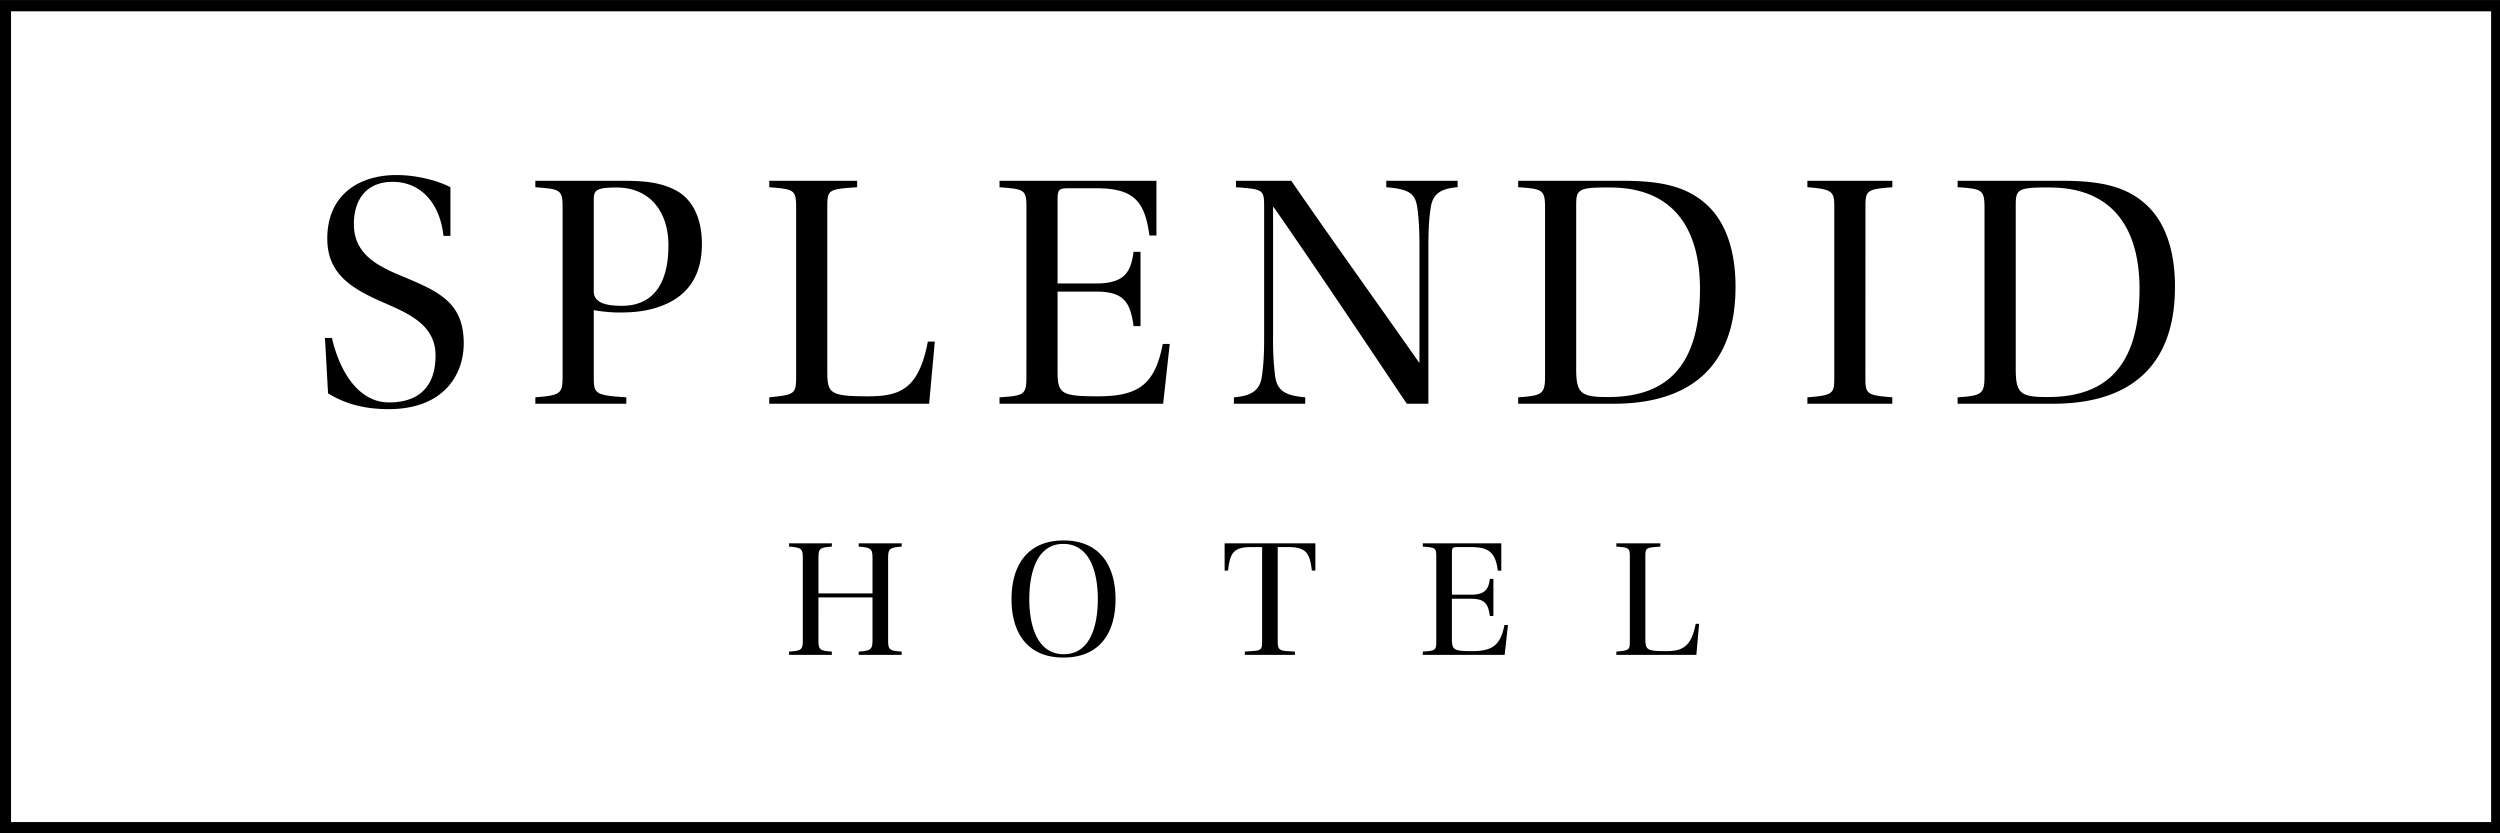
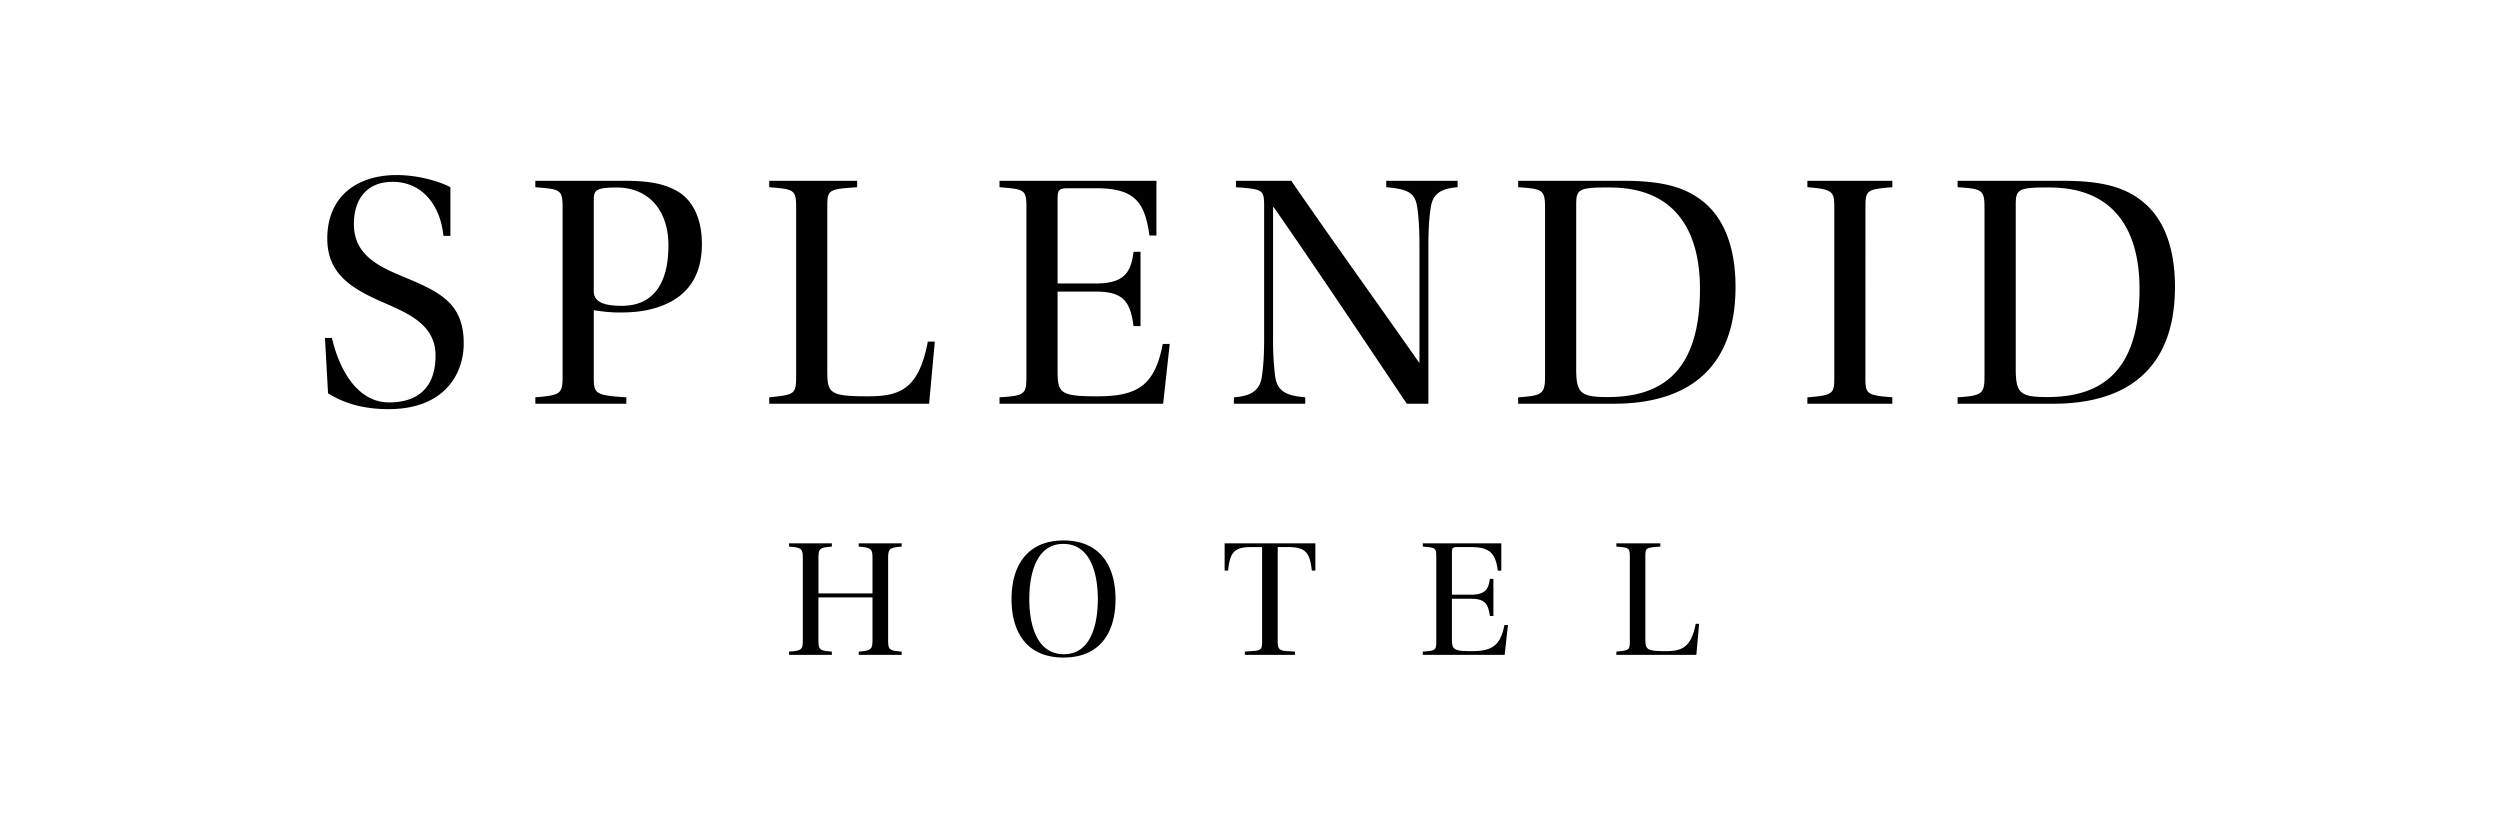
<svg xmlns="http://www.w3.org/2000/svg" width="105" height="35">
-   <path style="fill:none;stroke-width:1;stroke-linecap:butt;stroke-linejoin:miter;stroke:#000;stroke-opacity:1;stroke-miterlimit:4" d="M.496.504h225.008v72.992H.496Zm0 0" transform="scale(.465 .473)" />
  <path style="stroke:none;fill-rule:nonzero;fill:#000;fill-opacity:1" d="M36.645 25.09v1.754c0 .418-.036.484-.579.523v.137h1.805v-.137c-.543-.039-.57-.082-.57-.523V23.48c0-.433.043-.48.57-.523v-.137h-1.805v.137c.543.043.579.098.579.523v1.442h-2.27V23.48c0-.437.027-.48.563-.523v-.137H33.14v.137c.543.043.578.09.578.523v3.364c0 .433-.02.484-.578.523v.137h1.797v-.137c-.528-.039-.563-.082-.563-.523V25.09Zm8.011-2.246c1.188 0 1.453 1.332 1.453 2.32 0 .984-.254 2.313-1.43 2.313-1.179 0-1.449-1.329-1.449-2.313 0-.988.262-2.32 1.426-2.32Zm.016-.145c-1.5 0-2.188 1.024-2.188 2.465 0 1.438.684 2.453 2.18 2.453 1.508 0 2.188-1.015 2.188-2.453 0-1.441-.688-2.465-2.18-2.465Zm8.992.278h.43c.77 0 .914.25 1.004.988h.148V22.82h-3.812v1.145h.144c.086-.738.219-.988.984-.988h.446v3.96c0 .29-.016.383-.356.403l-.37.027v.137h2.105v-.137l-.328-.02c-.348-.019-.395-.113-.395-.41Zm6.66 3.96c0 .375-.043.395-.566.43v.137h3.437l.14-1.254h-.148c-.167.871-.53 1.098-1.37 1.098-.805 0-.837-.07-.837-.567v-1.633h.801c.578 0 .723.207.793.723h.149v-1.558h-.149c-.054.437-.203.664-.793.664h-.8v-1.758c0-.215.027-.242.242-.242h.562c.817 0 1.028.293 1.125.992h.145V22.82h-3.297v.137c.531.043.566.047.566.434Zm8.781-3.546c0-.387.016-.391.63-.434v-.137h-1.848v.137c.523.043.566.047.566.434v3.547c0 .375-.043.375-.566.43v.136h3.36l.116-1.305h-.144c-.188.992-.578 1.149-1.254 1.149-.836 0-.86-.07-.86-.567ZM18.918 9.906V7.863c-.418-.226-1.324-.511-2.258-.511-1.644 0-2.914.878-2.914 2.668 0 1.558 1.117 2.156 2.54 2.765.96.426 2.007.91 2.007 2.145 0 1.375-.77 1.972-1.953 1.972-1.227 0-2.047-1.191-2.399-2.71h-.293l.13 2.328c.706.437 1.515.664 2.546.664 2.301 0 3.153-1.434 3.153-2.766 0-1.79-1.145-2.215-2.774-2.895-.95-.41-1.84-.91-1.84-2.113 0-.996.5-1.773 1.63-1.773 1.144 0 1.98.851 2.132 2.27Zm7.387 7.051v-.27c-1.352-.085-1.367-.156-1.367-.906v-2.754c.152.028.628.098 1.058.098.559 0 1.047-.04 1.547-.195.992-.301 1.937-.996 1.937-2.684 0-1.035-.363-1.789-.96-2.172-.641-.394-1.368-.48-2.313-.48h-3.723v.27c1.059.085 1.145.097 1.145.863v7.054c0 .75-.059.82-1.145.906v.27Zm-1.367-8.582c0-.387.113-.5.96-.5 1.34 0 2.176.953 2.176 2.43 0 1.699-.71 2.539-1.953 2.539-.652 0-1.183-.114-1.183-.61Zm9.808.352c0-.766.027-.778 1.254-.864v-.27h-3.691v.27c1.043.086 1.129.098 1.129.864v7.097c0 .75-.086.75-1.13.864v.269h6.715l.239-2.61h-.293c-.375 1.985-1.157 2.298-2.508 2.298-1.672 0-1.715-.141-1.715-1.133Zm8.363 7.097c0 .75-.086.793-1.129.864v.269h6.872l.277-2.512h-.293c-.332 1.746-1.059 2.2-2.746 2.2-1.602 0-1.672-.141-1.672-1.133v-3.266h1.602c1.16 0 1.449.414 1.59 1.45h.292v-3.122h-.293c-.109.88-.402 1.332-1.59 1.332h-1.601v-3.52c0-.425.055-.48.488-.48h1.13c1.628 0 2.046.582 2.241 1.985h.293V7.594h-6.59v.27c1.06.085 1.13.097 1.13.863Zm16.883 1.133v-6.582c0-.71.028-1.207.098-1.648.082-.594.433-.809 1.129-.864v-.27h-2.996v.27c1.03.086 1.226.297 1.308.895.059.437.086.906.086 1.617v4.867l-.027-.031c-1.73-2.469-3.668-5.164-5.356-7.617H51.91v.27c1.156.085 1.184.097 1.184.85v5.45c0 .723-.028 1.203-.098 1.66-.086.594-.473.809-1.172.864v.269h2.996v-.27c-.863-.07-1.183-.296-1.265-.894a12.029 12.029 0 0 1-.086-1.629V8.7h.027c1.883 2.711 3.82 5.621 5.59 8.258ZM66.2 8.613c0-.664.082-.75 1.477-.738 2.789.031 3.722 1.96 3.722 4.258 0 3.562-1.687 4.543-3.875 4.543-1.128 0-1.324-.156-1.324-1.18Zm-2.437-1.02v.27c1.015.07 1.129.098 1.129.864v7.082c0 .75-.13.808-1.13.879v.269h4.012c3.094 0 5.118-1.46 5.118-4.91 0-1.375-.336-2.61-1.157-3.402-.851-.81-1.953-1.051-3.554-1.051Zm14.586 1.134c0-.723.027-.778 1.129-.864v-.27H75.91v.27c1.102.086 1.13.2 1.13.864v7.097c0 .696-.017.778-1.13.864v.269h3.567v-.27c-1.114-.085-1.13-.156-1.13-.863Zm6.312-.114c0-.664.082-.75 1.477-.738 2.789.031 3.722 1.96 3.722 4.258 0 3.562-1.687 4.543-3.875 4.543-1.129 0-1.324-.156-1.324-1.18Zm-2.441-1.02v.27c1.02.07 1.129.098 1.129.864v7.082c0 .75-.125.808-1.13.879v.269h4.016c3.094 0 5.114-1.46 5.114-4.91 0-1.375-.332-2.61-1.157-3.402-.847-.81-1.949-1.051-3.554-1.051Zm0 0" />
</svg>